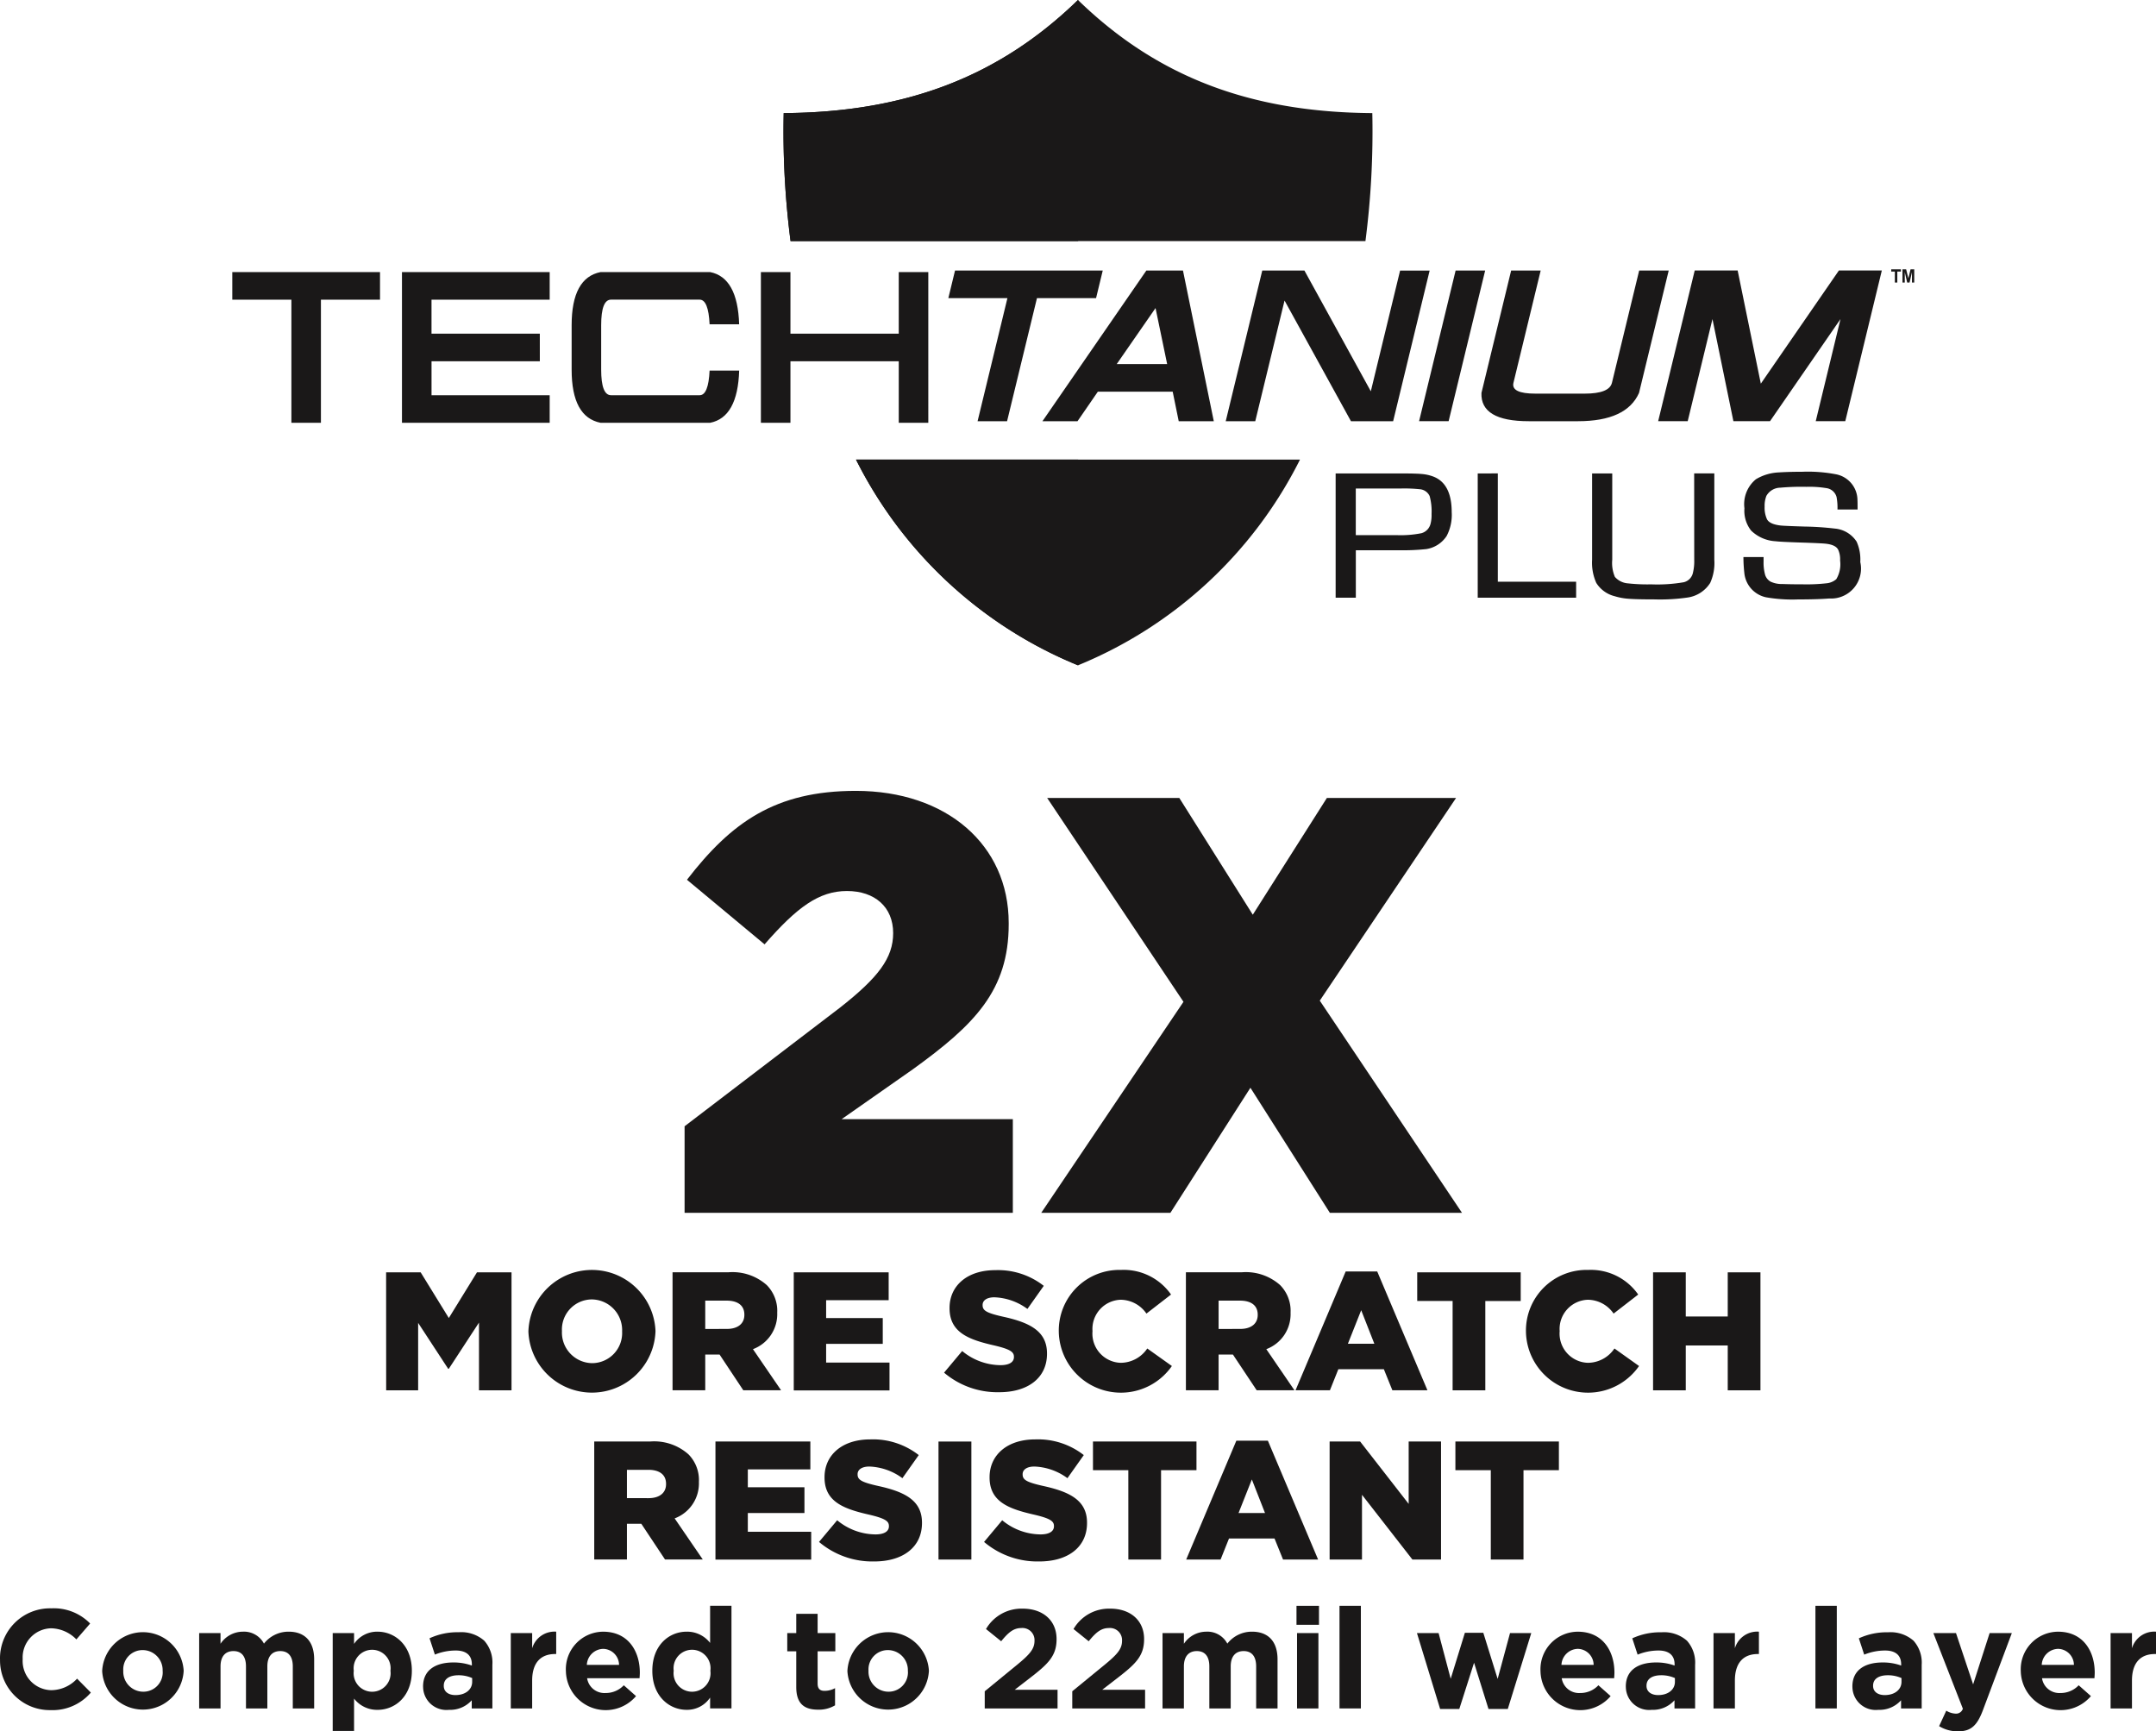
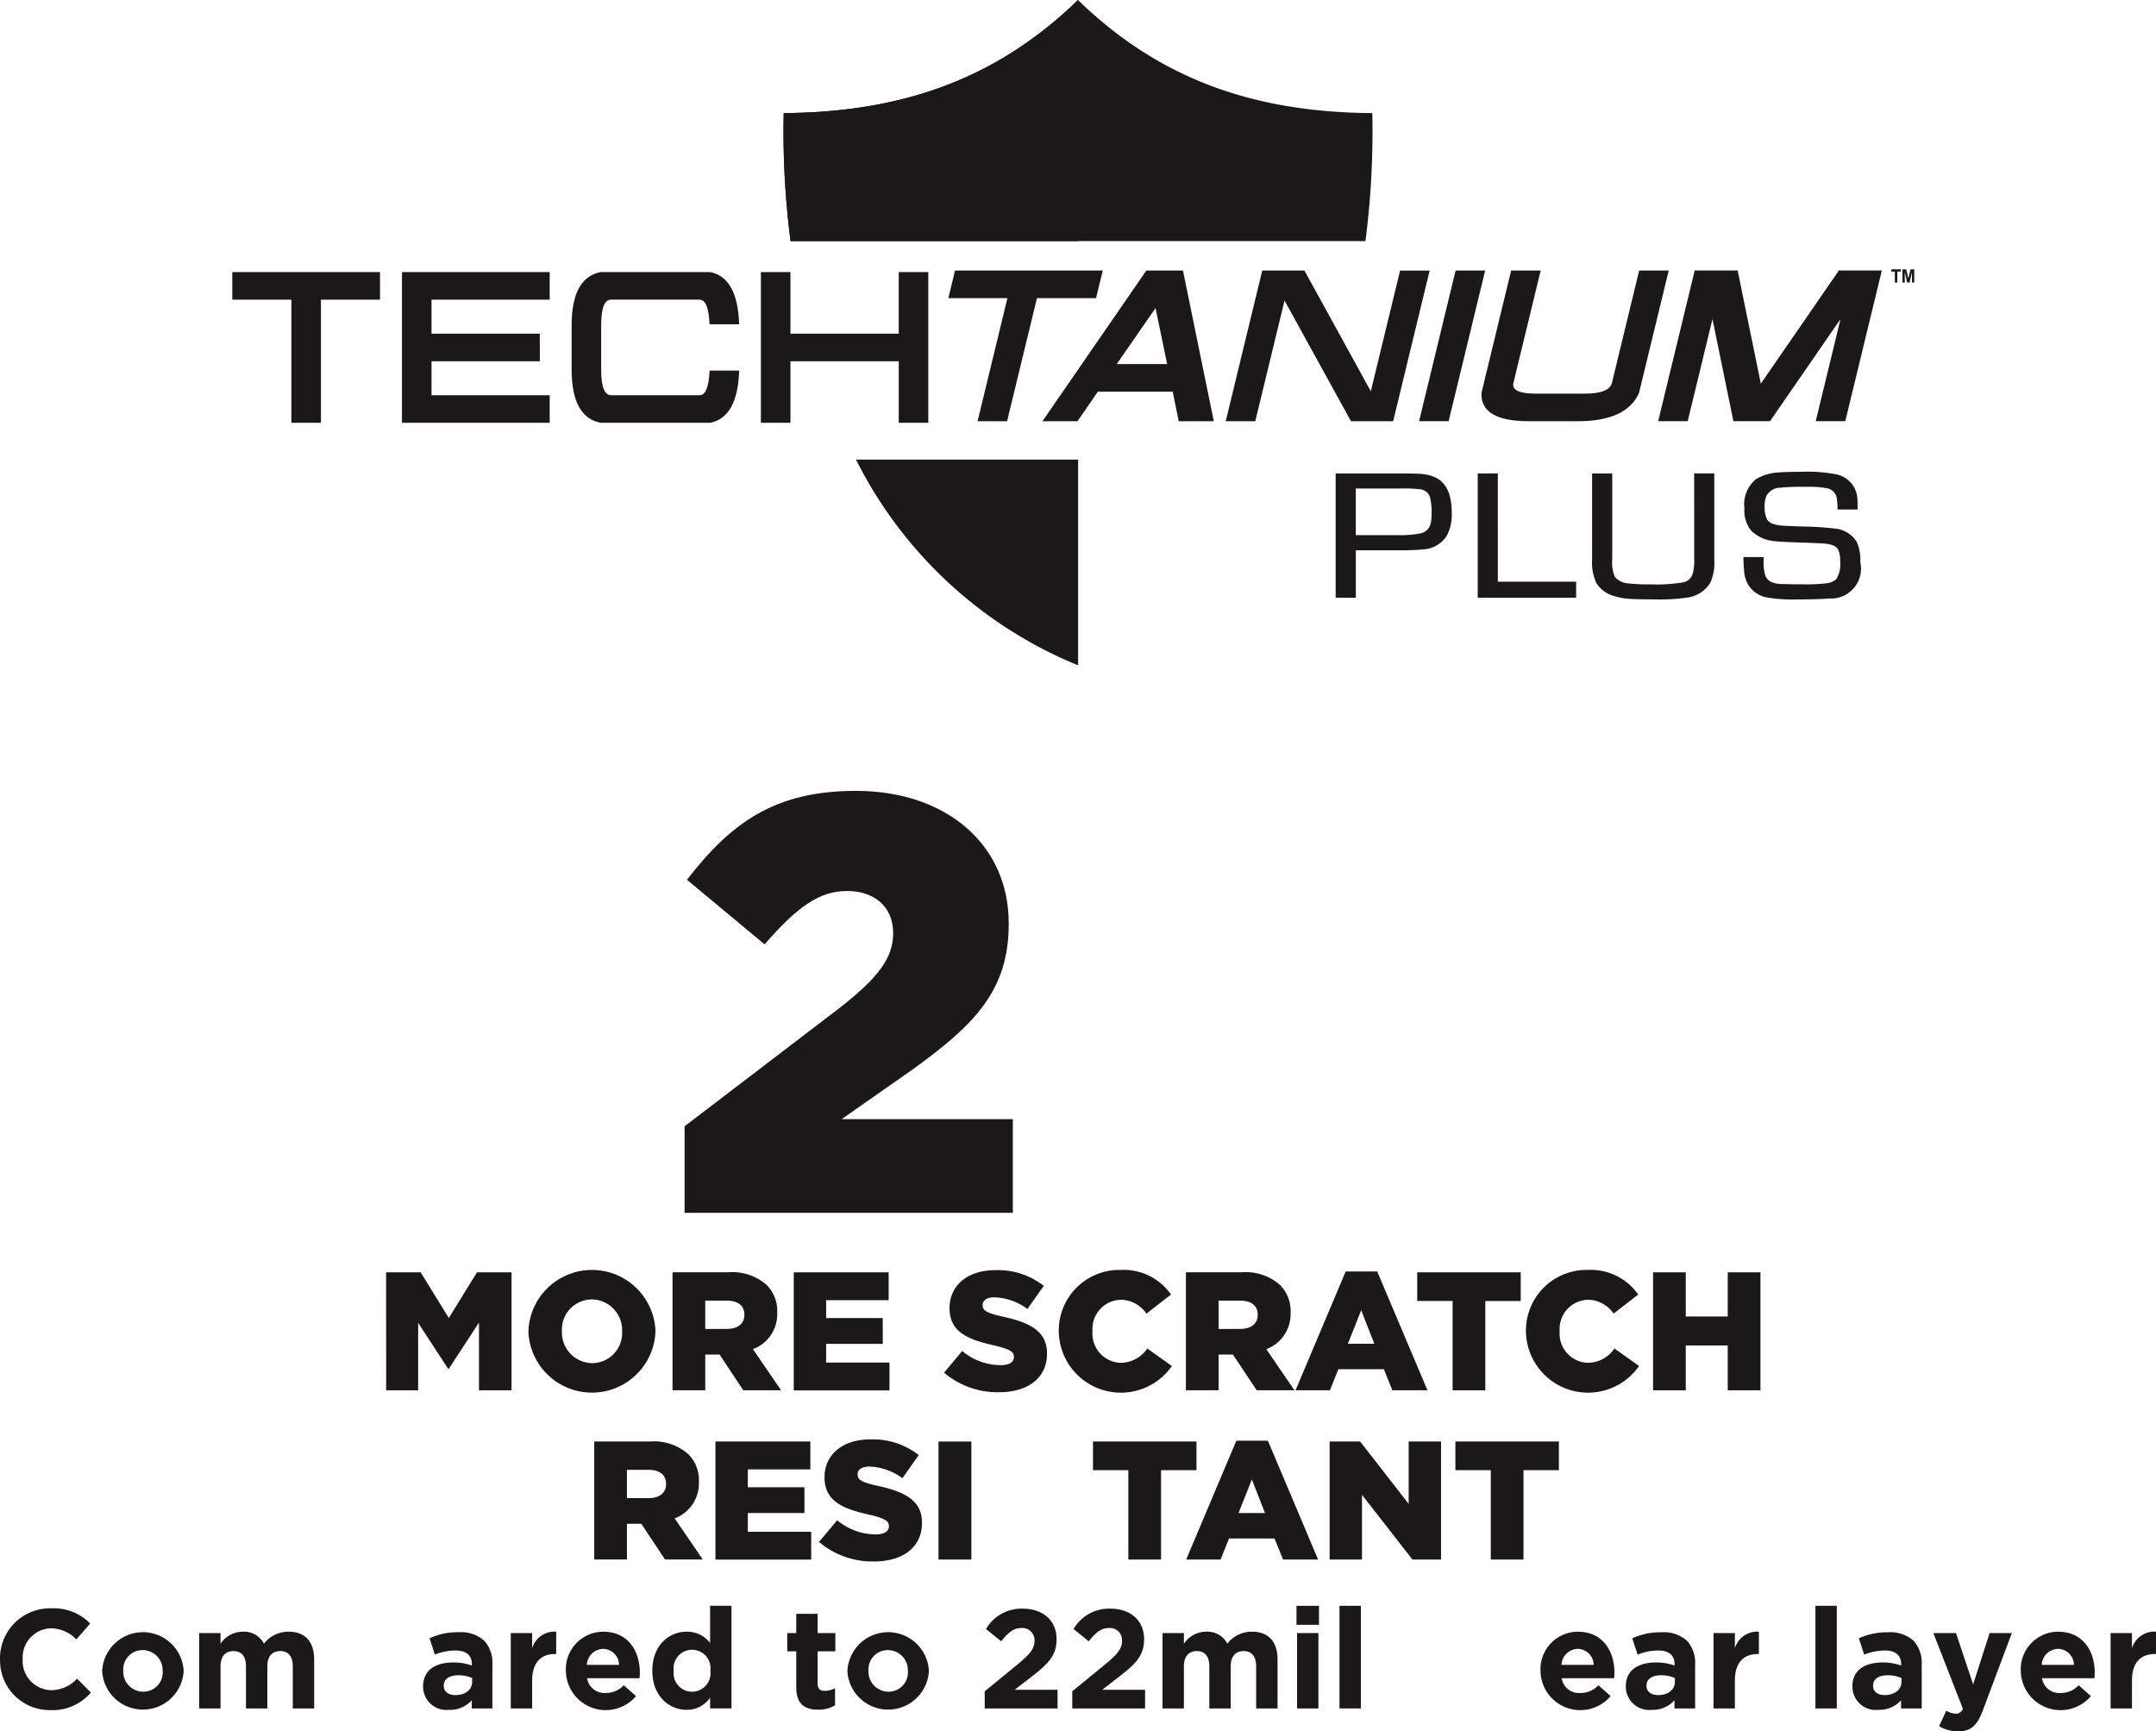
<svg xmlns="http://www.w3.org/2000/svg" width="209.02" height="167.835" viewBox="0 0 209.02 167.835">
  <g id="Group_37378" data-name="Group 37378" transform="translate(-1.838 -12.161)">
    <g id="Group_37381" data-name="Group 37381">
      <path id="Path_41263" data-name="Path 41263" d="M134.215,35.533a82.8,82.8,0,0,0,.666-12.408c-11.79-.074-20.859-3.5-28.535-10.964C98.67,19.626,89.6,23.051,77.816,23.125a82.635,82.635,0,0,0,.665,12.408Z" fill="#1a1818" />
-       <path id="Path_41264" data-name="Path 41264" d="M84.826,56.715a41.751,41.751,0,0,0,21.522,19.94,41.751,41.751,0,0,0,21.522-19.94Z" fill="#1a1818" />
      <path id="Path_41265" data-name="Path 41265" d="M106.361,35.533V12.175a.1.1,0,0,0-.015-.014C98.67,19.626,89.6,23.051,77.816,23.125a82.635,82.635,0,0,0,.665,12.408Z" fill="#1a1818" />
      <path id="Path_41266" data-name="Path 41266" d="M84.826,56.715a41.751,41.751,0,0,0,21.522,19.94l.013-.006V56.715Z" fill="#1a1818" />
      <path id="Path_41267" data-name="Path 41267" d="M32.951,53.146H30.087V41.212H24.359V38.539H38.68v2.673H32.951Zm21.223-5.967h-10.5v3.294H55.129v2.673H40.808V38.539H55.129v2.673H43.672v3.294h10.5Zm16.458.907H73.5q-.144,4.535-2.817,5.06H60.064q-2.808-.553-2.807-5.156v-4.3q0-4.6,2.807-5.155H70.68q2.673.525,2.817,5.06H70.632q-.114-2.386-.964-2.387H61.076q-.956,0-.955,2.482v4.3q0,2.482.955,2.483h8.592q.851,0,.964-2.387m18.339-.907H78.47v5.967H75.605V38.539H78.47v5.967h10.5V38.539h2.865V53.146H88.971Zm10.5,5.816H96.612l2.894-11.934H93.778l.648-2.674h14.321l-.648,2.674H102.37Zm8.8-2.864L106.3,52.995h-3.4l10.074-14.608h3.551l2.988,14.608h-3.4l-.585-2.864Zm6.721-2.674-1.127-5.432L110.1,47.457Zm19.744,2.635,2.838-11.7h2.865L136.9,52.995h-4.087l-6.441-11.7-2.839,11.7h-2.864l3.543-14.608h4.087Zm7.543,2.9h-2.864l3.543-14.608h2.864Zm21.338-14.608-2.879,11.868q-1.218,2.739-5.915,2.74h-4.774q-4.7,0-4.587-2.74l2.879-11.868h2.864l-2.64,10.884q-.255,1.052,2.132,1.051h4.774q2.387,0,2.642-1.051l2.64-10.884Zm4.241,4.707-2.4,9.9h-2.864l3.543-14.608H170.3l2.247,10.97,7.568-10.97h4.162l-3.543,14.608h-2.864l2.4-9.9-6.832,9.9h-3.551Z" fill="#1a1818" />
      <path id="Path_41268" data-name="Path 41268" d="M131.326,70.1V58.056h6.437q1.375,0,1.953.057a4.109,4.109,0,0,1,1.068.242q1.794.679,1.794,3.46a4.376,4.376,0,0,1-.492,2.306,2.886,2.886,0,0,1-1.965,1.267,21.146,21.146,0,0,1-2.6.113h-4.238v4.6Zm1.953-6.065h3.931a10.3,10.3,0,0,0,2.432-.185,1.258,1.258,0,0,0,.872-.865,3.306,3.306,0,0,0,.111-.989,5.654,5.654,0,0,0-.184-1.741,1.144,1.144,0,0,0-.958-.669,14.567,14.567,0,0,0-1.769-.072h-4.435Zm13.77-5.983V68.55h7.592V70.1H145.1V58.056Zm19.036,0h1.953v8.372a4.685,4.685,0,0,1-.4,2.245,3.105,3.105,0,0,1-2.162,1.411,18.639,18.639,0,0,1-3.28.185q-1.731,0-2.487-.062a5.932,5.932,0,0,1-1.333-.247,2.943,2.943,0,0,1-1.781-1.287,4.786,4.786,0,0,1-.406-2.245V58.056h1.953v8.372a3.423,3.423,0,0,0,.258,1.658,1.866,1.866,0,0,0,1.29.628,16.993,16.993,0,0,0,2.224.093,15.047,15.047,0,0,0,3.169-.206,1.2,1.2,0,0,0,.884-.927,4.675,4.675,0,0,0,.123-1.246Zm15.846,3.5h-1.953a5.784,5.784,0,0,0-.086-1.2,1.186,1.186,0,0,0-1.007-.875,10.077,10.077,0,0,0-1.929-.124,22.912,22.912,0,0,0-2.518.083,1.575,1.575,0,0,0-1.351.793,2.582,2.582,0,0,0-.172,1.029,2.688,2.688,0,0,0,.233,1.247q.27.483,1.339.6.393.041,2.322.1a28.389,28.389,0,0,1,2.911.195,2.8,2.8,0,0,1,2.113,1.267,4.218,4.218,0,0,1,.356,1.977,2.9,2.9,0,0,1-3.009,3.533q-1.119.091-3.022.092a14.837,14.837,0,0,1-3.1-.206,2.672,2.672,0,0,1-2.112-2.379,13.825,13.825,0,0,1-.086-1.524h1.953v.454a4.4,4.4,0,0,0,.159,1.3,1.15,1.15,0,0,0,.528.634,2.5,2.5,0,0,0,1.131.226q.848.031,2.014.031a16.99,16.99,0,0,0,2.26-.1,1.681,1.681,0,0,0,.958-.4,2.82,2.82,0,0,0,.369-1.812,2.243,2.243,0,0,0-.185-1.04c-.163-.323-.569-.518-1.215-.587q-.48-.051-2.421-.113t-2.432-.124a3.7,3.7,0,0,1-2.37-1.03,3.089,3.089,0,0,1-.651-2.163,3.115,3.115,0,0,1,1.118-2.821,4.7,4.7,0,0,1,2.223-.659q.971-.063,2.248-.062a14.446,14.446,0,0,1,3.353.257,2.565,2.565,0,0,1,2.015,2.472c.008.144.012.457.012.937" fill="#1a1818" />
      <path id="Path_41269" data-name="Path 41269" d="M185.539,39.551V38.486h-.351V38.27h.94v.216h-.35v1.065Zm.74,0V38.27h.357l.215.874.212-.874h.358v1.281H187.2V38.542l-.235,1.009h-.229l-.234-1.009v1.009Z" fill="#1a1818" />
      <path id="Path_41270" data-name="Path 41270" d="M68.207,121.341l15.051-11.489c3.734-2.93,5.17-4.826,5.17-7.238,0-2.528-1.781-4.079-4.481-4.079s-4.825,1.551-7.985,5.17l-7.524-6.261c4.307-5.573,8.558-8.617,16.371-8.617,8.789,0,14.821,5.227,14.821,12.81v.115c0,6.434-3.332,9.766-9.306,14.074l-6.894,4.826h16.6v9.076H68.207Z" fill="#1a1818" />
-       <path id="Path_41271" data-name="Path 41271" d="M116.573,109.277,103.36,89.516h12.811l7.123,11.316,7.181-11.316H143l-13.212,19.646,13.786,20.566h-12.81l-7.7-12.121-7.756,12.121H102.786Z" fill="#1a1818" />
      <path id="Path_41272" data-name="Path 41272" d="M39.271,135.5h3.35l2.729,4.429,2.729-4.429h3.35v11.439H48.275v-6.569l-2.925,4.477h-.065L42.376,140.4v6.537h-3.1Z" fill="#1a1818" />
      <path id="Path_41273" data-name="Path 41273" d="M53.066,141.247v-.033a6.165,6.165,0,0,1,12.321-.032v.032a6.165,6.165,0,0,1-12.321.033m9.085,0v-.033a2.973,2.973,0,0,0-2.942-3.088,2.915,2.915,0,0,0-2.892,3.056v.032a2.97,2.97,0,0,0,2.926,3.089,2.918,2.918,0,0,0,2.908-3.056" fill="#1a1818" />
      <path id="Path_41274" data-name="Path 41274" d="M67.04,135.495h5.409a5,5,0,0,1,3.726,1.242,3.547,3.547,0,0,1,1.013,2.664v.033a3.617,3.617,0,0,1-2.353,3.513l2.729,3.987H73.9L71.6,143.47H70.21v3.464H67.04Zm5.262,5.491c1.079,0,1.7-.523,1.7-1.356V139.6c0-.9-.654-1.357-1.716-1.357H70.21v2.746Z" fill="#1a1818" />
      <path id="Path_41275" data-name="Path 41275" d="M78.792,135.5h9.2v2.7H81.93v1.733h5.49v2.5H81.93v1.814h6.144v2.7H78.792Z" fill="#1a1818" />
      <path id="Path_41276" data-name="Path 41276" d="M93.355,145.235l1.765-2.108a5.891,5.891,0,0,0,3.709,1.372c.85,0,1.308-.294,1.308-.784v-.032c0-.474-.376-.736-1.928-1.1-2.436-.556-4.314-1.242-4.314-3.6v-.033c0-2.125,1.682-3.661,4.428-3.661a7.2,7.2,0,0,1,4.706,1.52l-1.585,2.239a5.742,5.742,0,0,0-3.2-1.128c-.768,0-1.144.327-1.144.736v.032c0,.523.392.752,1.978,1.111,2.631.572,4.265,1.422,4.265,3.563v.033c0,2.337-1.847,3.725-4.625,3.725a7.992,7.992,0,0,1-5.36-1.9" fill="#1a1818" />
      <path id="Path_41277" data-name="Path 41277" d="M104.485,141.247v-.033a5.876,5.876,0,0,1,6.03-5.948,5.6,5.6,0,0,1,4.853,2.386l-2.386,1.847a3.06,3.06,0,0,0-2.5-1.341,2.83,2.83,0,0,0-2.729,3.024v.032a2.83,2.83,0,0,0,2.729,3.056,3.122,3.122,0,0,0,2.582-1.389l2.386,1.7a6.022,6.022,0,0,1-10.965-3.334" fill="#1a1818" />
      <path id="Path_41278" data-name="Path 41278" d="M116.809,135.495h5.409a5,5,0,0,1,3.726,1.242,3.547,3.547,0,0,1,1.013,2.664v.033a3.617,3.617,0,0,1-2.353,3.513l2.729,3.987h-3.66l-2.305-3.464h-1.389v3.464h-3.17Zm5.262,5.491c1.079,0,1.7-.523,1.7-1.356V139.6c0-.9-.654-1.357-1.716-1.357h-2.076v2.746Z" fill="#1a1818" />
      <path id="Path_41279" data-name="Path 41279" d="M132.3,135.414h3.056l4.87,11.52h-3.4L136,144.892h-4.412l-.817,2.042h-3.334Zm2.778,7.01-1.275-3.252-1.29,3.252Z" fill="#1a1818" />
      <path id="Path_41280" data-name="Path 41280" d="M142.666,138.273h-3.432V135.5h10.034v2.778h-3.432v8.661h-3.17Z" fill="#1a1818" />
      <path id="Path_41281" data-name="Path 41281" d="M149.776,141.247v-.033a5.876,5.876,0,0,1,6.03-5.948,5.6,5.6,0,0,1,4.853,2.386l-2.386,1.847a3.06,3.06,0,0,0-2.5-1.341,2.83,2.83,0,0,0-2.729,3.024v.032a2.83,2.83,0,0,0,2.729,3.056,3.122,3.122,0,0,0,2.582-1.389l2.386,1.7a6.022,6.022,0,0,1-10.965-3.334" fill="#1a1818" />
      <path id="Path_41282" data-name="Path 41282" d="M162.1,135.5h3.17v4.281h4.069V135.5h3.171v11.439h-3.171v-4.347H165.27v4.347H162.1Z" fill="#1a1818" />
      <path id="Path_41283" data-name="Path 41283" d="M59.448,151.9h5.409a5,5,0,0,1,3.726,1.242,3.547,3.547,0,0,1,1.013,2.664v.032a3.618,3.618,0,0,1-2.353,3.514l2.729,3.986h-3.66l-2.3-3.463H62.618v3.463h-3.17Zm5.262,5.491c1.079,0,1.7-.523,1.7-1.356V156c0-.9-.654-1.357-1.716-1.357H62.618v2.746Z" fill="#1a1818" />
      <path id="Path_41284" data-name="Path 41284" d="M71.2,151.9h9.2v2.7H74.338v1.733h5.49v2.5h-5.49v1.814h6.144v2.7H71.2Z" fill="#1a1818" />
      <path id="Path_41285" data-name="Path 41285" d="M81.235,161.641,83,159.533a5.891,5.891,0,0,0,3.709,1.372c.85,0,1.308-.294,1.308-.784v-.032c0-.474-.376-.736-1.928-1.1-2.436-.556-4.314-1.242-4.314-3.6v-.033c0-2.125,1.682-3.661,4.428-3.661a7.2,7.2,0,0,1,4.706,1.52l-1.585,2.239a5.739,5.739,0,0,0-3.2-1.128c-.768,0-1.144.327-1.144.736v.032c0,.523.392.752,1.978,1.111,2.631.572,4.265,1.422,4.265,3.563v.033c0,2.337-1.847,3.725-4.625,3.725a7.992,7.992,0,0,1-5.36-1.895" fill="#1a1818" />
      <rect id="Rectangle_9104" data-name="Rectangle 9104" width="3.187" height="11.439" transform="translate(92.824 151.902)" fill="#1a1818" />
-       <path id="Path_41286" data-name="Path 41286" d="M97.236,161.641,99,159.533a5.891,5.891,0,0,0,3.709,1.372c.85,0,1.308-.294,1.308-.784v-.032c0-.474-.376-.736-1.928-1.1-2.436-.556-4.314-1.242-4.314-3.6v-.033c0-2.125,1.682-3.661,4.428-3.661a7.2,7.2,0,0,1,4.706,1.52l-1.585,2.239a5.739,5.739,0,0,0-3.2-1.128c-.768,0-1.144.327-1.144.736v.032c0,.523.392.752,1.978,1.111,2.631.572,4.265,1.422,4.265,3.563v.033c0,2.337-1.847,3.725-4.625,3.725a7.992,7.992,0,0,1-5.36-1.895" fill="#1a1818" />
      <path id="Path_41287" data-name="Path 41287" d="M111.227,154.68H107.8V151.9h10.034v2.778H114.4v8.661h-3.17Z" fill="#1a1818" />
      <path id="Path_41288" data-name="Path 41288" d="M121.7,151.82h3.056l4.87,11.52h-3.4L125.4,161.3h-4.412l-.817,2.042h-3.334Zm2.778,7.01-1.275-3.252-1.29,3.252Z" fill="#1a1818" />
      <path id="Path_41289" data-name="Path 41289" d="M130.743,151.9H133.7l4.706,6.046V151.9h3.138v11.439h-2.778l-4.886-6.275v6.275h-3.138Z" fill="#1a1818" />
      <path id="Path_41290" data-name="Path 41290" d="M146.368,154.68h-3.432V151.9H152.97v2.778h-3.432v8.661h-3.17Z" fill="#1a1818" />
      <path id="Path_41291" data-name="Path 41291" d="M62.021,173.032v-.027A4.85,4.85,0,0,1,67,168.071a4.922,4.922,0,0,1,3.761,1.472l-1.335,1.54a3.521,3.521,0,0,0-2.44-1.077,2.827,2.827,0,0,0-2.766,2.972v.027a2.833,2.833,0,0,0,2.766,3,3.447,3.447,0,0,0,2.508-1.117l1.335,1.349a4.876,4.876,0,0,1-3.911,1.7,4.816,4.816,0,0,1-4.893-4.907" transform="translate(-60.183)" fill="#1a1818" />
      <path id="Path_41292" data-name="Path 41292" d="M71.927,174.163v-.027a3.956,3.956,0,0,1,7.9-.027v.027a3.956,3.956,0,0,1-7.9.027m5.861,0v-.027a1.941,1.941,0,0,0-1.922-2.017,1.872,1.872,0,0,0-1.894,1.99v.027a1.941,1.941,0,0,0,1.921,2.017,1.872,1.872,0,0,0,1.9-1.99" transform="translate(-60.183)" fill="#1a1818" />
      <path id="Path_41293" data-name="Path 41293" d="M81.33,170.47H83.4v1.036a2.607,2.607,0,0,1,2.153-1.172,2.186,2.186,0,0,1,2.058,1.158,3.011,3.011,0,0,1,2.4-1.158c1.54,0,2.467.926,2.467,2.684v4.757H90.407V173.7c0-.981-.436-1.485-1.213-1.485s-1.254.5-1.254,1.485v4.075H85.868V173.7c0-.981-.436-1.485-1.212-1.485s-1.254.5-1.254,1.485v4.075H81.33Z" transform="translate(-60.183)" fill="#1a1818" />
-       <path id="Path_41294" data-name="Path 41294" d="M94.276,170.47h2.071v1.049a2.686,2.686,0,0,1,2.277-1.185c1.7,0,3.325,1.335,3.325,3.775v.027c0,2.44-1.6,3.775-3.325,3.775a2.808,2.808,0,0,1-2.277-1.09v3.135H94.276Zm5.6,3.666v-.027a1.793,1.793,0,1,0-3.557,0v.027a1.793,1.793,0,1,0,3.557,0" transform="translate(-60.183)" fill="#1a1818" />
      <path id="Path_41295" data-name="Path 41295" d="M103.037,175.676v-.027c0-1.6,1.213-2.331,2.944-2.331a5.193,5.193,0,0,1,1.785.3v-.123c0-.858-.531-1.335-1.567-1.335a5.382,5.382,0,0,0-2.017.395l-.518-1.581a6.451,6.451,0,0,1,2.835-.586,3.373,3.373,0,0,1,2.467.818,3.183,3.183,0,0,1,.79,2.33v4.239h-2v-.791a2.81,2.81,0,0,1-2.208.927,2.259,2.259,0,0,1-2.508-2.235m4.757-.477v-.368a3.221,3.221,0,0,0-1.322-.273c-.886,0-1.431.355-1.431,1.009v.027c0,.559.463.886,1.131.886.968,0,1.622-.531,1.622-1.281" transform="translate(-60.183)" fill="#1a1818" />
      <path id="Path_41296" data-name="Path 41296" d="M111.541,170.47h2.072v1.472a2.255,2.255,0,0,1,2.33-1.608V172.5h-.109c-1.376,0-2.221.831-2.221,2.576v2.7h-2.072Z" transform="translate(-60.183)" fill="#1a1818" />
      <path id="Path_41297" data-name="Path 41297" d="M116.882,174.163v-.027a3.638,3.638,0,0,1,3.612-3.8c2.44,0,3.557,1.9,3.557,3.966,0,.164-.014.355-.027.546h-5.083a1.694,1.694,0,0,0,1.786,1.431,2.388,2.388,0,0,0,1.77-.75l1.187,1.05a3.86,3.86,0,0,1-6.8-2.413m5.153-.613A1.568,1.568,0,0,0,120.494,172a1.629,1.629,0,0,0-1.581,1.554Z" transform="translate(-60.183)" fill="#1a1818" />
      <path id="Path_41298" data-name="Path 41298" d="M125.263,174.136v-.027c0-2.44,1.6-3.775,3.326-3.775a2.806,2.806,0,0,1,2.276,1.09v-3.6h2.071v9.949h-2.071v-1.049a2.685,2.685,0,0,1-2.276,1.185c-1.7,0-3.326-1.335-3.326-3.775m5.629,0v-.027a1.793,1.793,0,1,0-3.557,0v.027a1.793,1.793,0,1,0,3.557,0" transform="translate(-60.183)" fill="#1a1818" />
      <path id="Path_41299" data-name="Path 41299" d="M139.216,175.7v-3.462h-.872V170.47h.872V168.6h2.072v1.867h1.717v1.772h-1.717v3.121c0,.477.2.709.668.709a2.1,2.1,0,0,0,1.022-.259v1.663a3.055,3.055,0,0,1-1.636.422c-1.267,0-2.126-.5-2.126-2.194" transform="translate(-60.183)" fill="#1a1818" />
      <path id="Path_41300" data-name="Path 41300" d="M144.176,174.163v-.027a3.956,3.956,0,0,1,7.9-.027v.027a3.956,3.956,0,0,1-7.9.027m5.861,0v-.027a1.941,1.941,0,0,0-1.922-2.017,1.872,1.872,0,0,0-1.894,1.99v.027a1.941,1.941,0,0,0,1.921,2.017,1.872,1.872,0,0,0,1.9-1.99" transform="translate(-60.183)" fill="#1a1818" />
      <path id="Path_41301" data-name="Path 41301" d="M49.114,191.228l3.176-2.6c1.185-.981,1.649-1.5,1.649-2.29a1.171,1.171,0,0,0-1.282-1.24c-.736,0-1.24.409-1.949,1.281l-1.471-1.185a3.98,3.98,0,0,1,3.557-1.977c1.976,0,3.284,1.159,3.284,2.944v.027c0,1.6-.817,2.385-2.507,3.694l-1.554,1.2h4.157v1.813h-7.06Z" transform="translate(48.192 -15.116)" fill="#1a1818" />
      <path id="Path_41302" data-name="Path 41302" d="M57.6,191.228l3.176-2.6c1.185-.981,1.649-1.5,1.649-2.29a1.171,1.171,0,0,0-1.282-1.24c-.736,0-1.24.409-1.949,1.281l-1.471-1.185a3.98,3.98,0,0,1,3.557-1.977c1.976,0,3.284,1.159,3.284,2.944v.027c0,1.6-.817,2.385-2.507,3.694l-1.554,1.2h4.157v1.813H57.6Z" transform="translate(48.192 -15.116)" fill="#1a1818" />
      <path id="Path_41303" data-name="Path 41303" d="M66.351,185.586h2.072v1.036a2.607,2.607,0,0,1,2.153-1.172,2.186,2.186,0,0,1,2.058,1.158,3.008,3.008,0,0,1,2.4-1.158c1.54,0,2.467.926,2.467,2.684v4.757H75.428v-4.075c0-.981-.436-1.486-1.213-1.486s-1.254.505-1.254,1.486v4.075H70.889v-4.075c0-.981-.436-1.486-1.212-1.486s-1.254.505-1.254,1.486v4.075H66.351Z" transform="translate(48.192 -15.116)" fill="#1a1818" />
      <path id="Path_41304" data-name="Path 41304" d="M79.338,182.942h2.181v1.84H79.338Zm.054,2.644h2.072v7.305H79.392Z" transform="translate(48.192 -15.116)" fill="#1a1818" />
      <rect id="Rectangle_9105" data-name="Rectangle 9105" width="2.072" height="9.949" transform="translate(131.7 167.826)" fill="#1a1818" />
-       <path id="Path_41305" data-name="Path 41305" d="M91.016,185.586h2.1l1.172,4.429,1.376-4.457h1.786l1.39,4.471,1.2-4.443H102.1l-2.276,7.359H97.953l-1.4-4.483-1.431,4.483H93.264Z" transform="translate(48.192 -15.116)" fill="#1a1818" />
      <path id="Path_41306" data-name="Path 41306" d="M102.993,189.279v-.027a3.638,3.638,0,0,1,3.612-3.8c2.439,0,3.557,1.895,3.557,3.966,0,.164-.014.355-.027.546h-5.083a1.693,1.693,0,0,0,1.785,1.431,2.39,2.39,0,0,0,1.771-.75l1.186,1.05a3.859,3.859,0,0,1-6.8-2.413m5.152-.613a1.567,1.567,0,0,0-1.54-1.554,1.629,1.629,0,0,0-1.581,1.554Z" transform="translate(48.192 -15.116)" fill="#1a1818" />
      <path id="Path_41307" data-name="Path 41307" d="M111.265,190.792v-.027c0-1.6,1.213-2.331,2.944-2.331a5.193,5.193,0,0,1,1.785.3v-.123c0-.858-.531-1.335-1.567-1.335a5.382,5.382,0,0,0-2.017.4l-.518-1.581a6.451,6.451,0,0,1,2.835-.586,3.373,3.373,0,0,1,2.467.818,3.183,3.183,0,0,1,.79,2.33v4.239h-2V192.1a2.81,2.81,0,0,1-2.208.927,2.259,2.259,0,0,1-2.508-2.235m4.757-.477v-.368a3.22,3.22,0,0,0-1.322-.273c-.886,0-1.431.355-1.431,1.009v.027c0,.559.463.886,1.131.886.968,0,1.622-.531,1.622-1.281" transform="translate(48.192 -15.116)" fill="#1a1818" />
      <path id="Path_41308" data-name="Path 41308" d="M119.768,185.586h2.072v1.472a2.255,2.255,0,0,1,2.33-1.608v2.167h-.109c-1.376,0-2.221.831-2.221,2.576v2.7h-2.072Z" transform="translate(48.192 -15.116)" fill="#1a1818" />
      <rect id="Rectangle_9106" data-name="Rectangle 9106" width="2.072" height="9.949" transform="translate(177.84 167.826)" fill="#1a1818" />
      <path id="Path_41309" data-name="Path 41309" d="M133.231,190.792v-.027c0-1.6,1.213-2.331,2.944-2.331a5.193,5.193,0,0,1,1.785.3v-.123c0-.858-.531-1.335-1.567-1.335a5.382,5.382,0,0,0-2.017.4l-.518-1.581a6.451,6.451,0,0,1,2.835-.586,3.373,3.373,0,0,1,2.467.818,3.183,3.183,0,0,1,.79,2.33v4.239h-2V192.1a2.81,2.81,0,0,1-2.208.927,2.259,2.259,0,0,1-2.508-2.235m4.757-.477v-.368a3.22,3.22,0,0,0-1.322-.273c-.886,0-1.431.355-1.431,1.009v.027c0,.559.463.886,1.131.886.968,0,1.622-.531,1.622-1.281" transform="translate(48.192 -15.116)" fill="#1a1818" />
      <path id="Path_41310" data-name="Path 41310" d="M141.639,194.608l.695-1.5a1.889,1.889,0,0,0,.886.286.691.691,0,0,0,.722-.477l-2.861-7.332h2.194l1.662,4.974,1.6-4.974h2.153l-2.807,7.482c-.559,1.486-1.159,2.044-2.4,2.044a3.437,3.437,0,0,1-1.84-.5" transform="translate(48.192 -15.116)" fill="#1a1818" />
      <path id="Path_41311" data-name="Path 41311" d="M149.556,189.279v-.027a3.638,3.638,0,0,1,3.612-3.8c2.439,0,3.557,1.895,3.557,3.966,0,.164-.014.355-.027.546h-5.083a1.694,1.694,0,0,0,1.785,1.431,2.39,2.39,0,0,0,1.771-.75l1.186,1.05a3.859,3.859,0,0,1-6.8-2.413m5.152-.613a1.567,1.567,0,0,0-1.54-1.554,1.629,1.629,0,0,0-1.581,1.554Z" transform="translate(48.192 -15.116)" fill="#1a1818" />
      <path id="Path_41312" data-name="Path 41312" d="M158.264,185.586h2.072v1.472a2.255,2.255,0,0,1,2.33-1.608v2.167h-.109c-1.376,0-2.221.831-2.221,2.576v2.7h-2.072Z" transform="translate(48.192 -15.116)" fill="#1a1818" />
    </g>
  </g>
</svg>